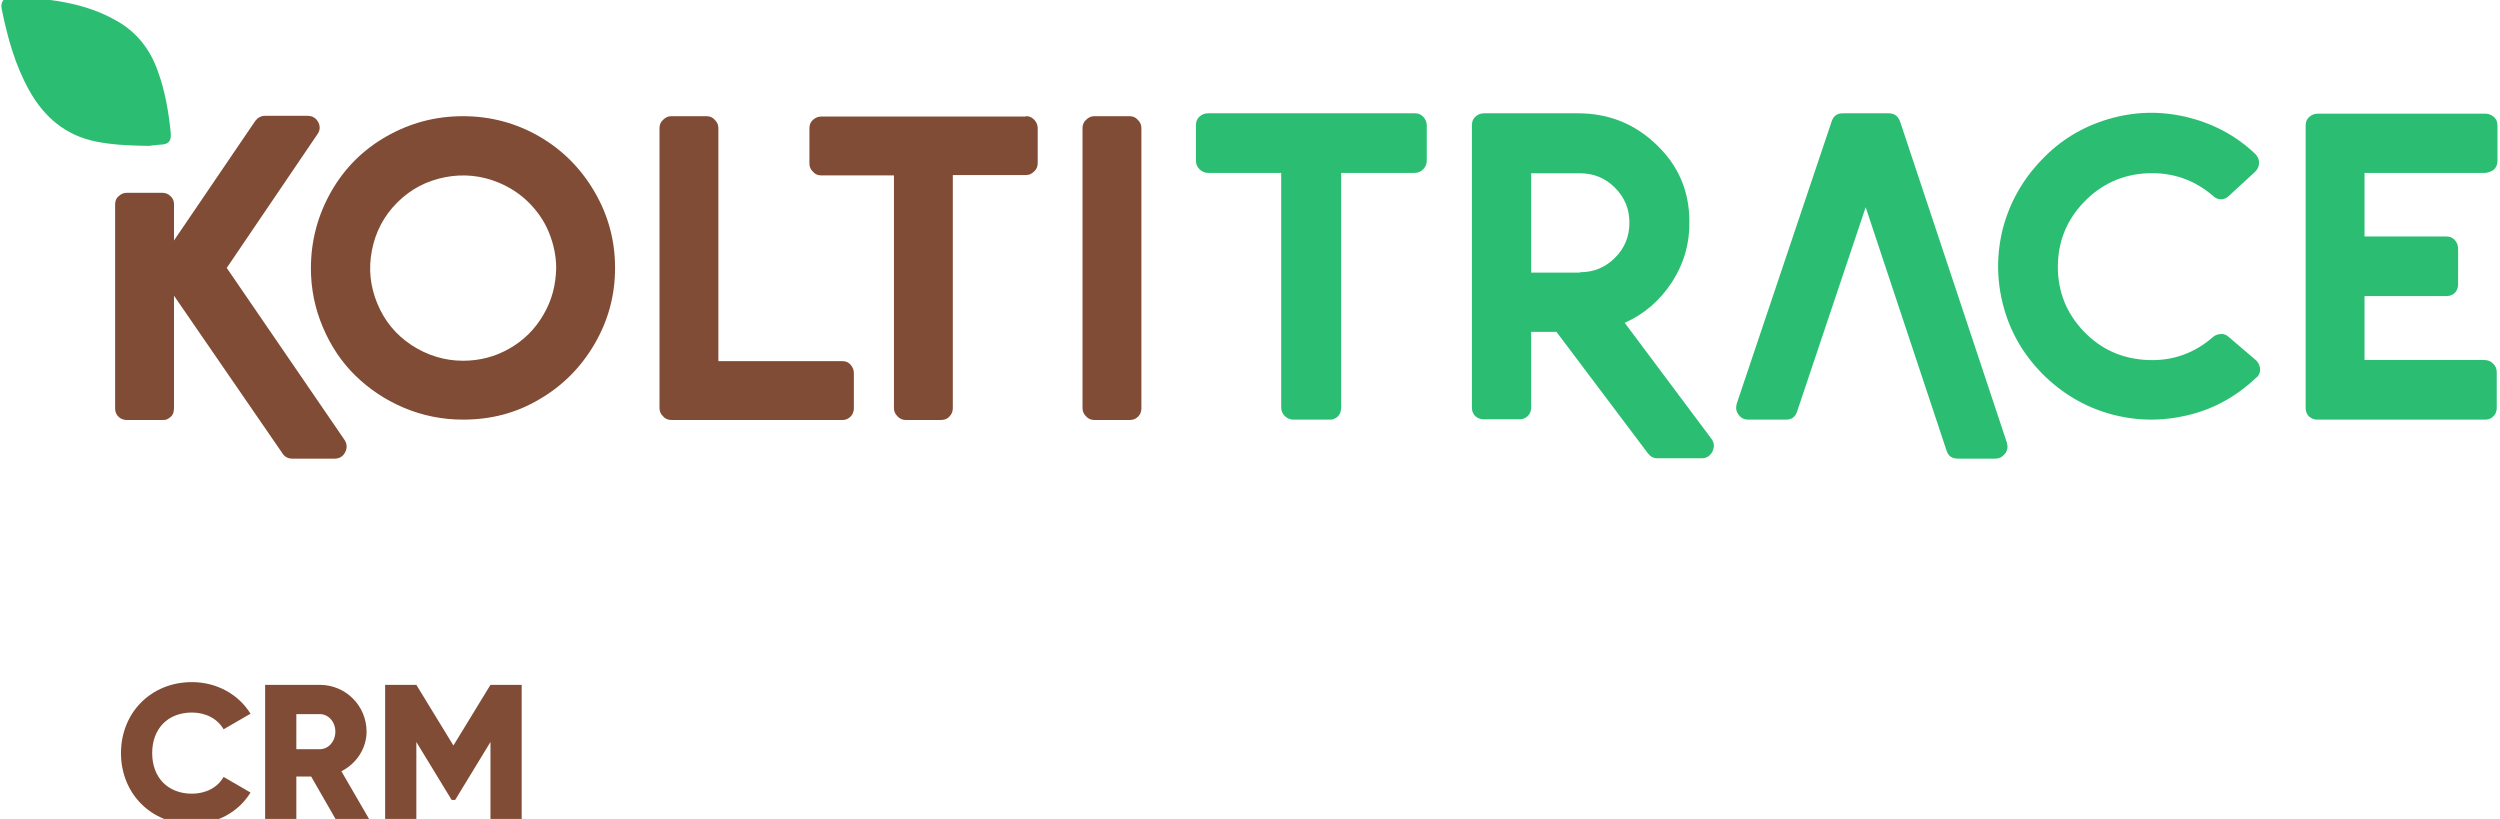
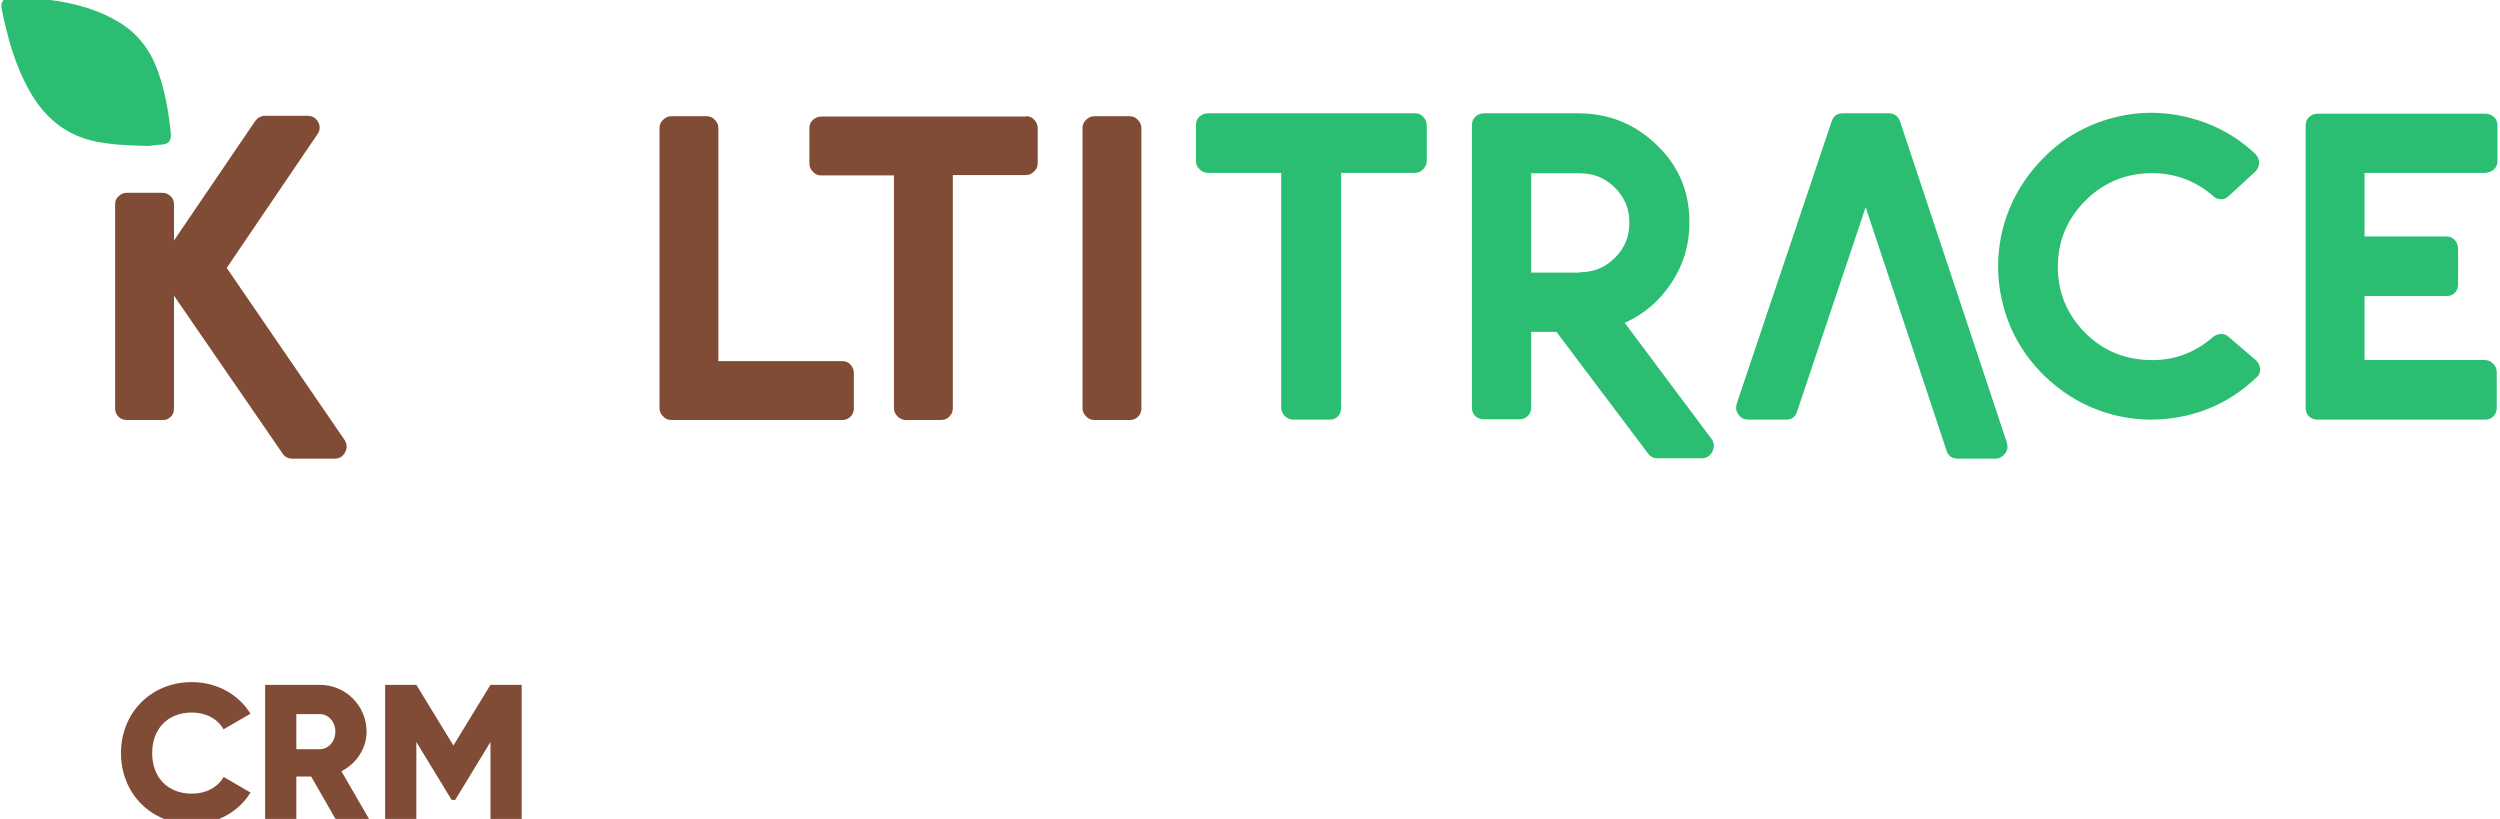
<svg xmlns="http://www.w3.org/2000/svg" width="348" height="114" viewBox="0 0 348 114" fill="none">
  <g clip-path="url(#clip0_1383_4232)">
    <path d="M196.947 15.771C197.248 15.771 197.5 15.822 197.751 15.973C198.003 16.123 198.204 16.325 198.355 16.576C198.505 16.827 198.606 17.129 198.606 17.431V22.359C198.606 22.811 198.455 23.213 198.103 23.566C197.751 23.918 197.399 24.068 196.896 24.068H186.689V56.703C186.689 56.954 186.638 57.206 186.588 57.407C186.488 57.608 186.387 57.809 186.236 57.96C186.085 58.111 185.935 58.211 185.683 58.312C185.482 58.412 185.231 58.412 184.979 58.412H180.051C179.599 58.412 179.196 58.261 178.844 57.909C178.492 57.557 178.342 57.206 178.342 56.703V24.068H168.184C167.732 24.068 167.329 23.918 166.977 23.566C166.625 23.213 166.475 22.861 166.475 22.359V17.431C166.475 16.928 166.625 16.526 166.977 16.224C167.329 15.922 167.681 15.771 168.184 15.771H196.947V15.771Z" fill="#2BBE72" />
    <path d="M238.229 61.077C238.631 61.63 238.681 62.184 238.38 62.837C238.078 63.441 237.575 63.793 236.871 63.793H230.686C230.133 63.793 229.731 63.541 229.379 63.089L216.657 46.193H213.137V56.703C213.137 57.004 213.087 57.256 212.936 57.557C212.785 57.809 212.584 58.01 212.333 58.161C212.081 58.312 211.78 58.362 211.478 58.362H206.55C206.248 58.362 205.997 58.312 205.695 58.161C205.444 58.01 205.192 57.809 205.092 57.557C204.941 57.306 204.891 57.004 204.891 56.703V17.431C204.891 16.928 205.041 16.526 205.393 16.224C205.745 15.922 206.097 15.771 206.6 15.771H219.674C223.898 15.771 227.569 17.23 230.586 20.146C233.653 23.063 235.162 26.633 235.162 30.857C235.212 33.874 234.407 36.69 232.748 39.254C231.089 41.819 228.876 43.729 226.161 44.936L238.229 61.077ZM219.926 37.896C221.836 37.896 223.445 37.243 224.803 35.885C226.161 34.527 226.814 32.918 226.814 31.008C226.814 29.097 226.161 27.488 224.803 26.13C223.445 24.772 221.836 24.119 219.926 24.119H213.137V37.947H219.926V37.896Z" fill="#2BBE72" />
    <path d="M279.362 61.63C279.513 62.184 279.463 62.686 279.111 63.139C278.759 63.592 278.307 63.843 277.753 63.843H272.574C271.719 63.843 271.216 63.491 270.965 62.737L259.701 28.845L250.148 57.306C249.896 58.06 249.393 58.412 248.589 58.412H243.359C242.756 58.412 242.303 58.161 242.002 57.708C241.65 57.256 241.599 56.753 241.75 56.2L254.975 16.878C255.226 16.123 255.729 15.771 256.534 15.771H262.869C263.674 15.771 264.177 16.123 264.478 16.878L279.362 61.63Z" fill="#2BBE72" />
    <path d="M314.058 50.166C314.41 50.518 314.561 50.92 314.612 51.373C314.612 51.875 314.461 52.278 314.058 52.579C311.293 55.194 308.125 56.954 304.504 57.809C300.884 58.664 297.264 58.613 293.693 57.608C290.123 56.602 287.006 54.742 284.29 52.026C281.625 49.311 279.815 46.193 278.86 42.573C277.904 38.952 277.904 35.332 278.809 31.762C279.765 28.192 281.525 25.024 284.19 22.258C286.805 19.492 289.922 17.632 293.492 16.576C297.062 15.52 300.683 15.419 304.303 16.274C307.924 17.129 311.142 18.788 313.908 21.403C314.26 21.755 314.461 22.157 314.461 22.66C314.461 23.163 314.26 23.566 313.908 23.918L310.237 27.287C309.935 27.588 309.583 27.739 309.181 27.739C308.779 27.739 308.376 27.588 308.075 27.287C305.46 25.024 302.393 23.968 298.923 24.119C295.453 24.27 292.487 25.627 290.073 28.141C287.659 30.655 286.453 33.673 286.453 37.142C286.453 40.612 287.659 43.629 290.073 46.143C292.487 48.657 295.453 49.965 298.973 50.115C302.443 50.266 305.51 49.16 308.125 46.847C308.477 46.596 308.829 46.495 309.231 46.495C309.633 46.495 309.985 46.646 310.287 46.947L314.058 50.166Z" fill="#2BBE72" />
    <path d="M345.838 24.068H329.144V32.918H340.508C341.011 32.918 341.413 33.069 341.715 33.421C342.016 33.773 342.167 34.125 342.167 34.628V39.556C342.167 40.059 342.016 40.461 341.715 40.763C341.413 41.064 341.011 41.215 340.508 41.215H329.144V50.115H345.838C346.29 50.115 346.693 50.266 347.045 50.618C347.397 50.97 347.547 51.322 347.547 51.825V56.753C347.547 57.055 347.497 57.306 347.346 57.608C347.195 57.859 346.994 58.06 346.743 58.211C346.492 58.362 346.19 58.412 345.888 58.412H322.607C322.305 58.412 322.054 58.362 321.752 58.211C321.5 58.06 321.249 57.859 321.148 57.608C320.998 57.356 320.947 57.055 320.947 56.753V17.481C320.947 16.978 321.098 16.576 321.45 16.274C321.802 15.973 322.154 15.822 322.657 15.822H345.938C346.391 15.822 346.793 15.973 347.145 16.274C347.497 16.576 347.648 16.978 347.648 17.481V22.409C347.648 22.861 347.497 23.264 347.145 23.616C346.693 23.918 346.29 24.068 345.838 24.068Z" fill="#2BBE72" />
    <path d="M47.955 61.228C48.307 61.781 48.357 62.334 48.055 62.938C47.754 63.541 47.251 63.843 46.597 63.843H40.663C40.11 63.843 39.608 63.592 39.306 63.089L24.221 41.165V56.803C24.221 57.055 24.17 57.256 24.12 57.507C24.02 57.708 23.919 57.91 23.768 58.01C23.617 58.161 23.466 58.261 23.265 58.362C23.064 58.463 22.813 58.463 22.561 58.463H17.684C17.382 58.463 17.131 58.412 16.829 58.261C16.578 58.111 16.376 57.91 16.226 57.658C16.075 57.407 16.024 57.105 16.024 56.803V28.443C16.024 27.991 16.175 27.588 16.527 27.287C16.879 26.985 17.231 26.834 17.684 26.834H22.561C23.014 26.834 23.416 26.985 23.718 27.287C24.07 27.588 24.221 27.991 24.221 28.443V33.471L35.535 16.828C35.887 16.375 36.339 16.123 36.892 16.123H42.826C43.479 16.123 43.982 16.425 44.284 16.978C44.586 17.532 44.586 18.135 44.183 18.688L31.562 37.293L47.955 61.228Z" fill="#814C36" />
-     <path d="M64.448 58.412C61.582 58.412 58.816 57.859 56.201 56.753C53.587 55.647 51.374 54.138 49.463 52.278C47.553 50.417 46.044 48.154 44.938 45.54C43.831 42.925 43.278 40.209 43.278 37.343C43.278 33.522 44.234 29.952 46.094 26.683C47.955 23.415 50.519 20.85 53.788 18.99C57.056 17.129 60.576 16.174 64.448 16.174C68.269 16.174 71.84 17.129 75.058 18.99C78.276 20.85 80.84 23.415 82.751 26.683C84.662 29.952 85.617 33.471 85.617 37.293C85.617 41.115 84.662 44.635 82.751 47.903C80.84 51.171 78.276 53.736 75.058 55.596C71.84 57.507 68.32 58.412 64.448 58.412ZM64.448 50.216C66.761 50.216 68.923 49.663 70.934 48.506C72.946 47.35 74.505 45.791 75.661 43.78C76.818 41.819 77.371 39.656 77.421 37.343C77.421 35.634 77.069 33.974 76.415 32.365C75.762 30.756 74.806 29.398 73.6 28.192C72.393 26.985 70.985 26.08 69.426 25.426C67.012 24.42 64.498 24.169 61.934 24.672C59.369 25.175 57.157 26.331 55.296 28.192C53.436 30.052 52.279 32.265 51.776 34.829C51.273 37.394 51.525 39.858 52.531 42.271C53.536 44.685 55.095 46.596 57.307 48.054C59.47 49.462 61.883 50.216 64.448 50.216Z" fill="#814C36" />
    <path d="M117.246 50.266C117.699 50.266 118.101 50.417 118.403 50.769C118.705 51.121 118.856 51.473 118.856 51.926V56.803C118.856 57.105 118.805 57.356 118.654 57.658C118.504 57.91 118.302 58.111 118.051 58.261C117.8 58.412 117.548 58.463 117.246 58.463H93.462C93.01 58.463 92.607 58.312 92.306 57.96C91.954 57.608 91.803 57.256 91.803 56.803V17.833C91.803 17.381 91.954 16.978 92.306 16.677C92.658 16.325 93.01 16.174 93.462 16.174H98.34C98.792 16.174 99.195 16.325 99.496 16.677C99.848 17.029 99.999 17.381 99.999 17.833V50.266H117.246Z" fill="#814C36" />
    <path d="M142.79 16.174C143.092 16.174 143.343 16.224 143.595 16.375C143.846 16.526 144.047 16.727 144.198 16.978C144.349 17.23 144.449 17.532 144.449 17.833V22.711C144.449 23.163 144.299 23.566 143.947 23.867C143.595 24.219 143.243 24.37 142.79 24.37H132.633V56.803C132.633 57.256 132.482 57.658 132.18 57.96C131.878 58.312 131.476 58.463 130.973 58.463H126.096C125.643 58.463 125.241 58.312 124.939 57.96C124.587 57.608 124.436 57.256 124.436 56.803V24.42H114.329C113.877 24.42 113.474 24.27 113.173 23.918C112.821 23.566 112.67 23.214 112.67 22.761V17.884C112.67 17.381 112.821 16.978 113.173 16.677C113.525 16.375 113.877 16.224 114.329 16.224H142.79V16.174Z" fill="#814C36" />
    <path d="M150.686 17.833C150.686 17.381 150.836 16.978 151.188 16.677C151.54 16.325 151.892 16.174 152.345 16.174H157.222C157.675 16.174 158.077 16.325 158.379 16.677C158.731 17.029 158.882 17.381 158.882 17.833V56.803C158.882 57.105 158.832 57.356 158.681 57.658C158.53 57.91 158.329 58.111 158.077 58.261C157.826 58.412 157.524 58.463 157.222 58.463H152.345C151.892 58.463 151.49 58.312 151.188 57.96C150.836 57.608 150.686 57.256 150.686 56.803V17.833Z" fill="#814C36" />
    <path d="M20.047 20.297C17.785 20.247 15.522 20.146 13.309 19.694C9.136 18.839 6.169 16.325 4.107 12.654C2.096 9.084 1.04 5.212 0.235 1.239C0.034 0.334 0.537 -0.42 1.442 -0.42C6.621 -0.219 11.751 0.284 16.326 2.949C19.042 4.508 20.852 6.821 21.908 9.737C22.964 12.553 23.467 15.52 23.768 18.487C23.869 19.694 23.467 20.096 22.26 20.146C21.908 20.146 21.506 20.247 21.154 20.247C20.802 20.347 20.45 20.297 20.047 20.297Z" fill="#2BBE72" />
    <path d="M26.724 114.717C30.199 114.717 33.241 113.006 34.87 110.318L31.123 108.146C30.308 109.612 28.652 110.481 26.724 110.481C23.357 110.481 21.184 108.227 21.184 104.833C21.184 101.439 23.357 99.185 26.724 99.185C28.652 99.185 30.281 100.054 31.123 101.521L34.87 99.348C33.213 96.66 30.172 94.949 26.724 94.949C20.994 94.949 16.84 99.24 16.84 104.833C16.84 110.427 20.994 114.717 26.724 114.717ZM46.898 114.337H51.569L47.523 107.359C49.614 106.3 51.026 104.182 51.026 101.846C51.026 98.235 48.12 95.33 44.509 95.33H36.906V114.337H41.25V108.092H43.314L46.898 114.337ZM41.25 99.403H44.509C45.704 99.403 46.681 100.462 46.681 101.846C46.681 103.231 45.704 104.29 44.509 104.29H41.25V99.403ZM72.619 95.33H68.274L63.115 103.774L57.956 95.33H53.611V114.337H57.956V103.286L62.871 111.35H63.36L68.274 103.286V114.337H72.619V95.33Z" fill="#814C36" />
  </g>
  <defs>
    <clipPath id="clip0_1383_4232">
      <rect width="348" height="114" fill="white" />
    </clipPath>
  </defs>
</svg>